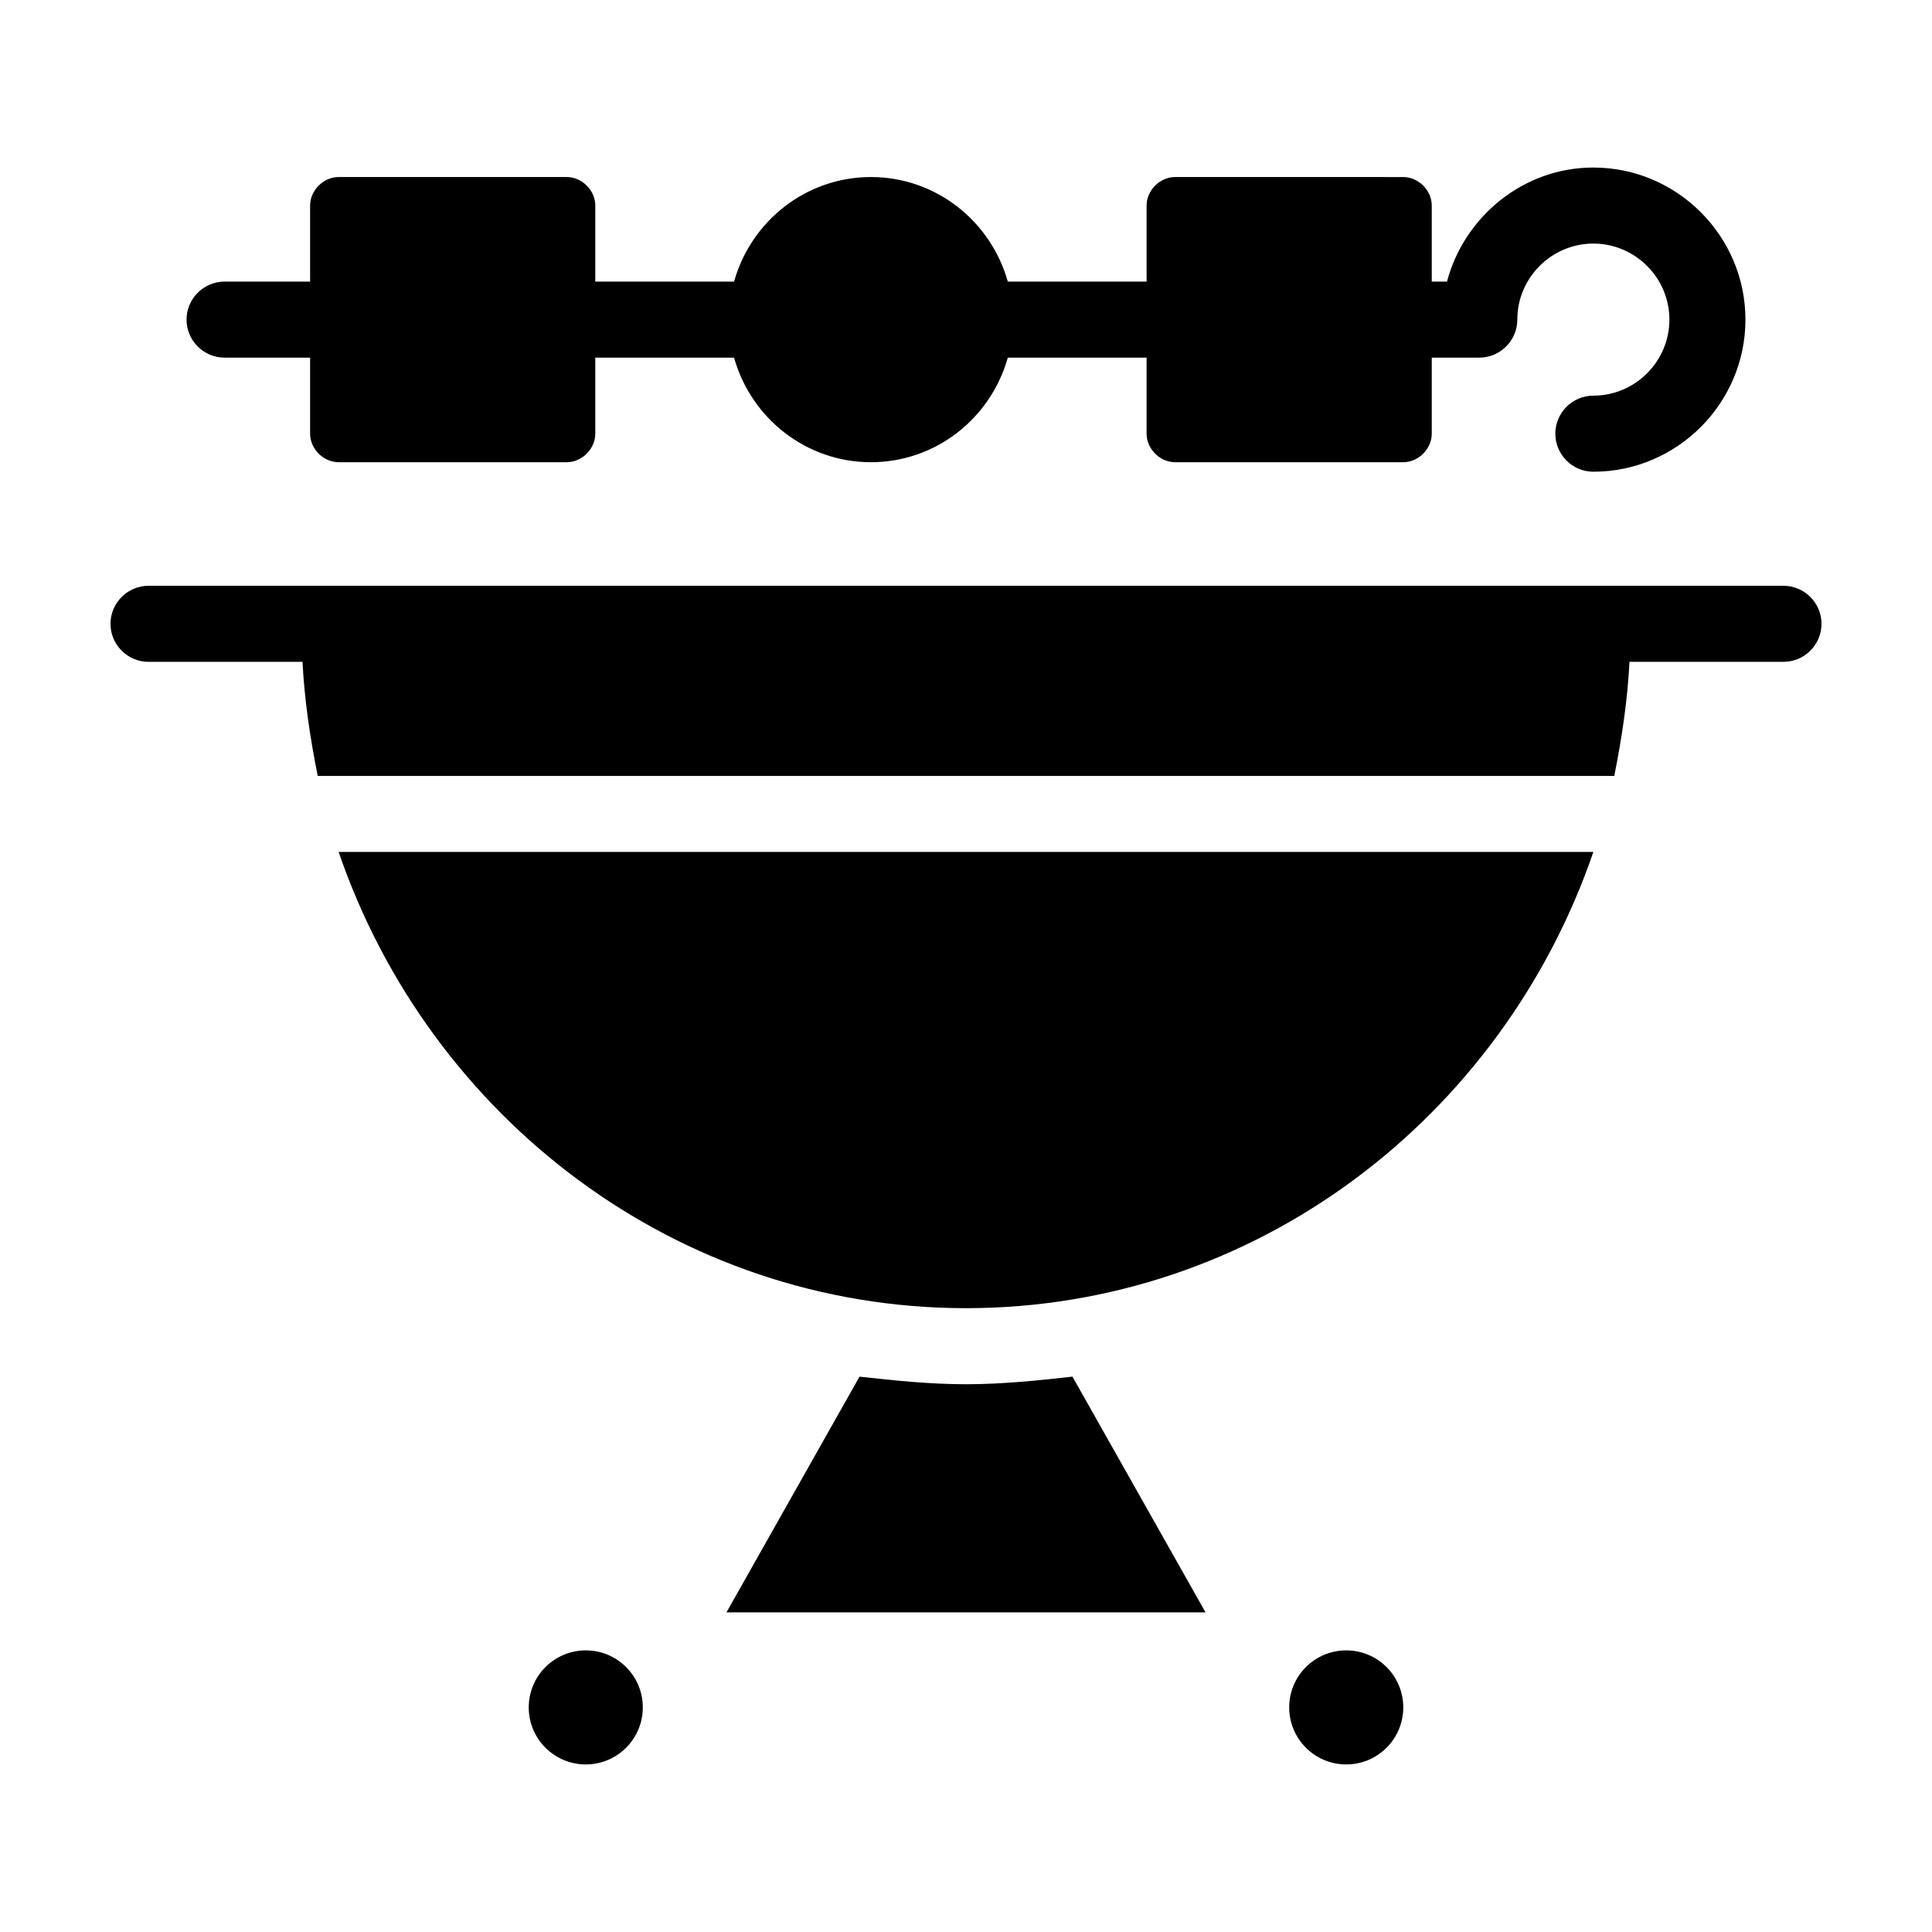
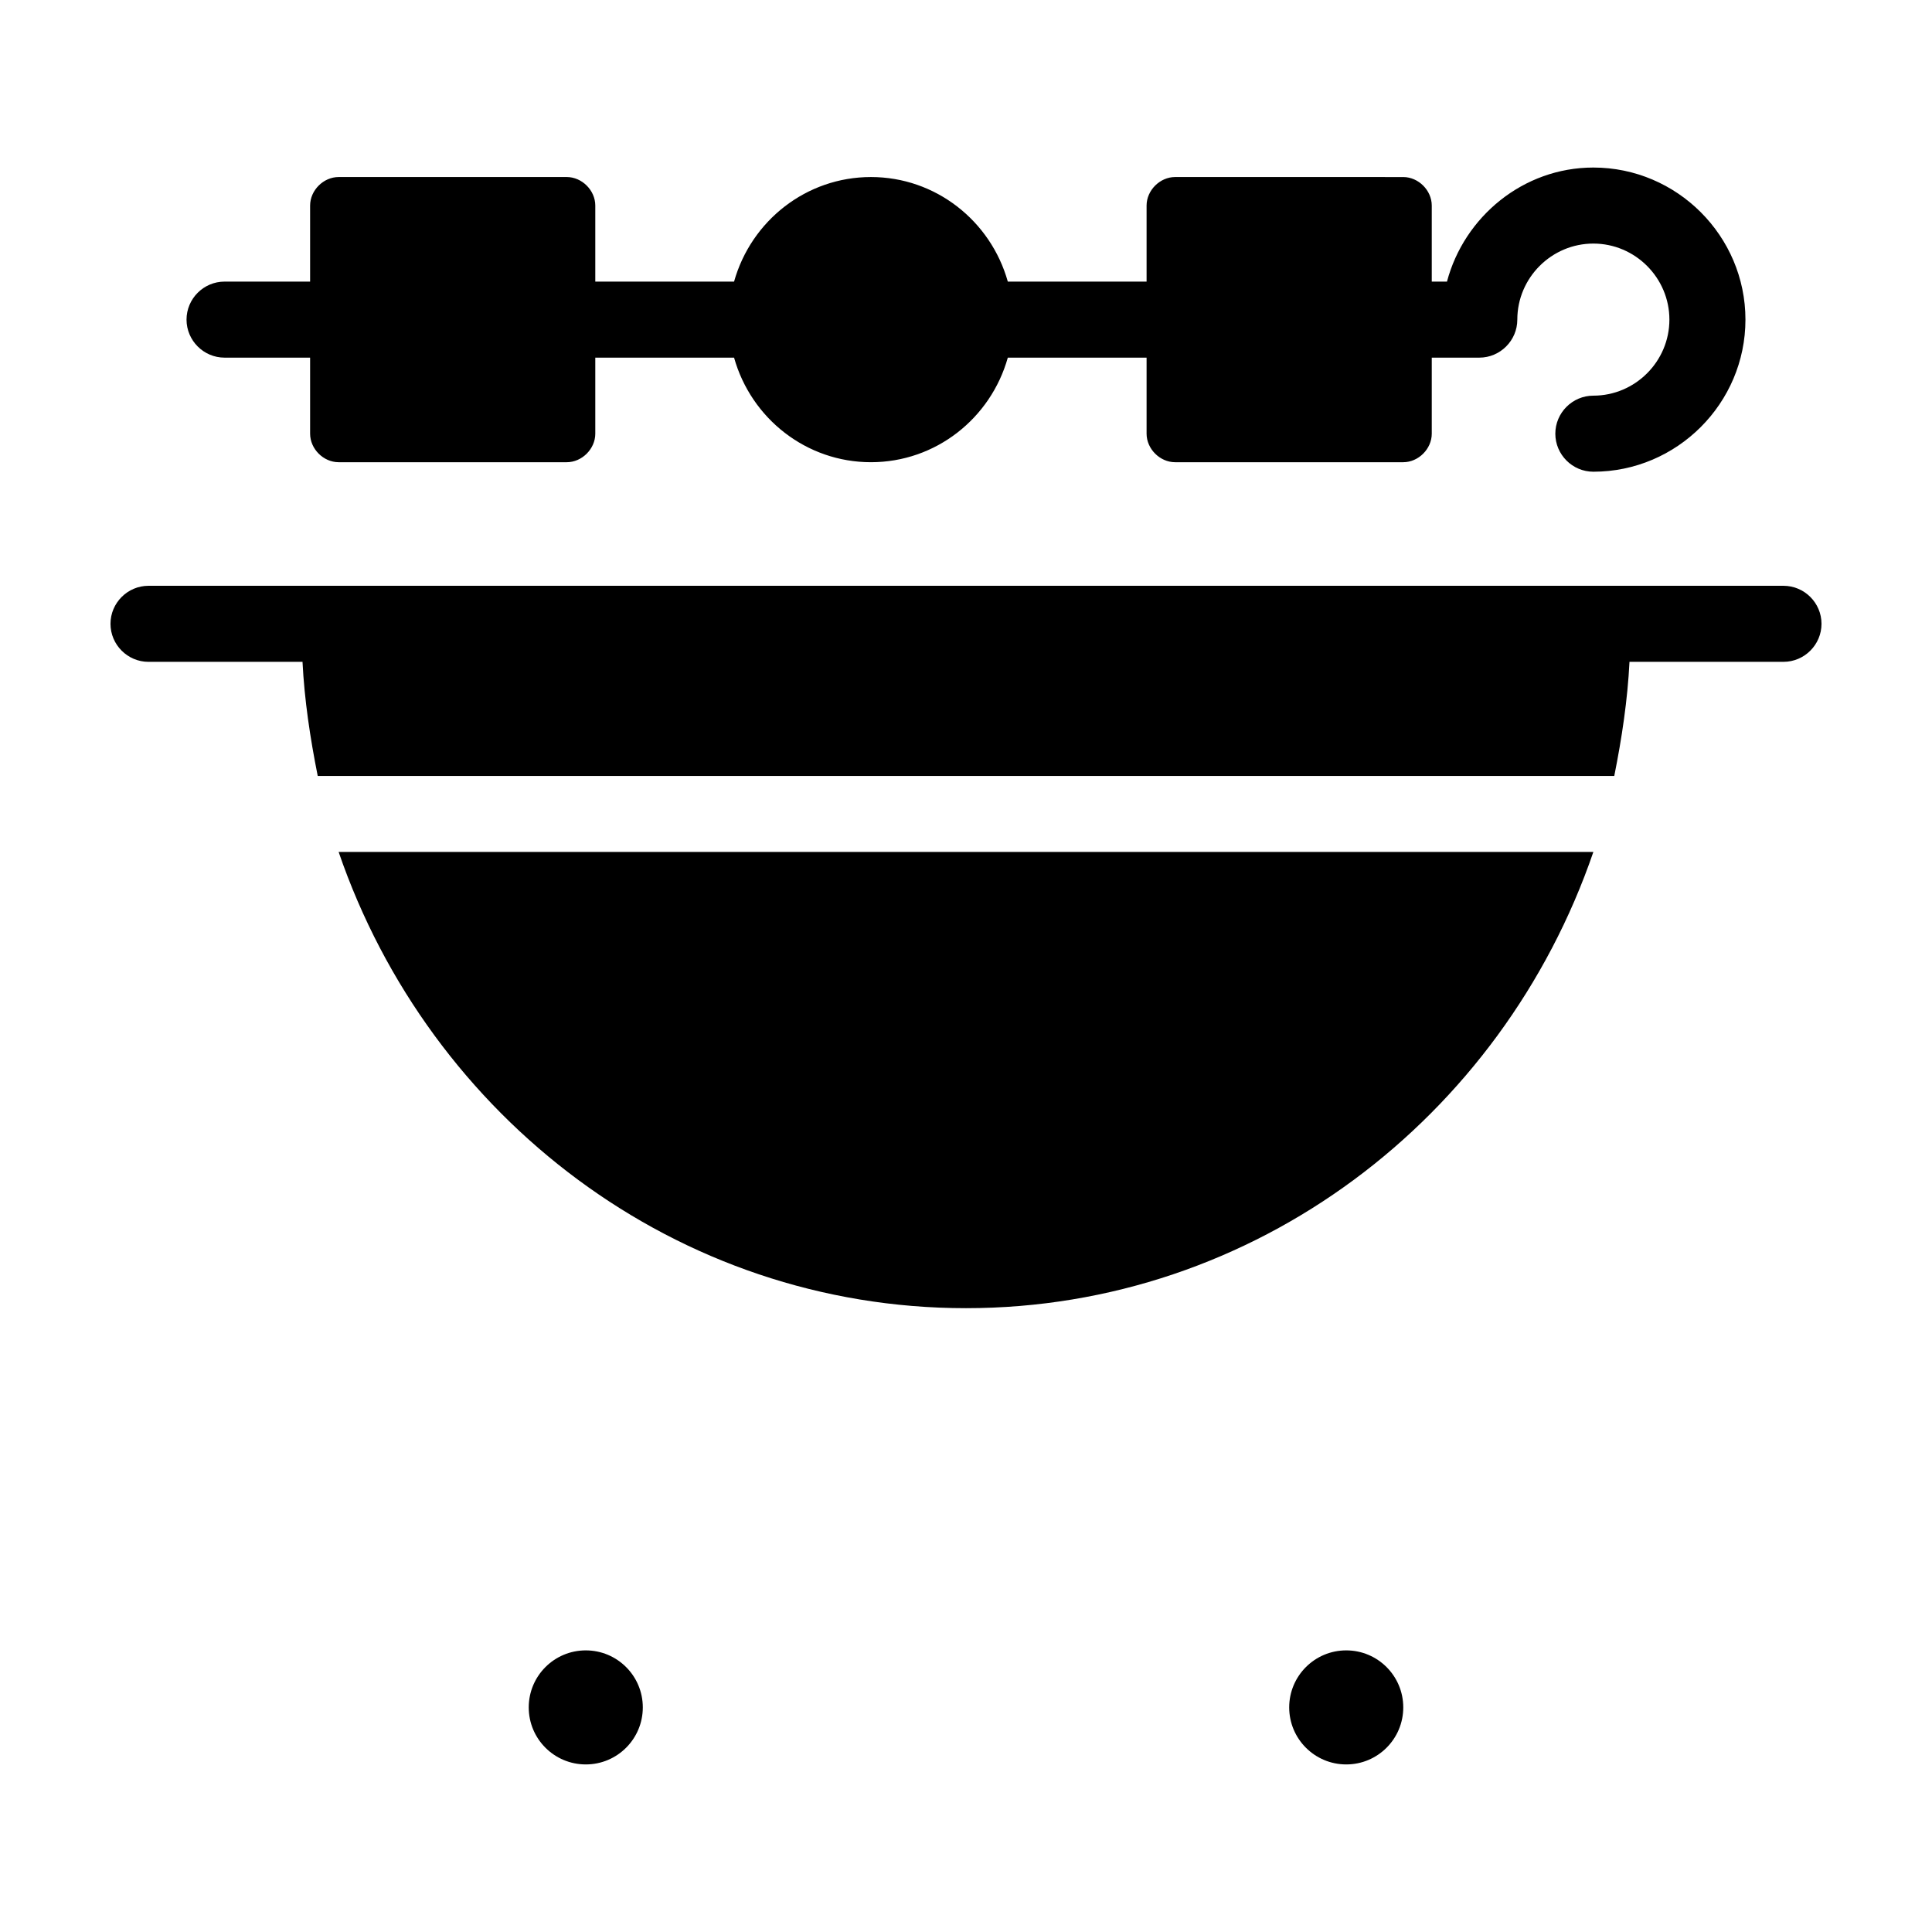
<svg xmlns="http://www.w3.org/2000/svg" fill="#000000" width="800px" height="800px" version="1.1" viewBox="144 144 512 512">
  <g>
-     <path d="m400 510.84c-9.574 0-19.145-1.008-28.215-2.016l-35.266 62.473h126.96l-35.266-62.473c-9.07 1.008-18.645 2.016-28.215 2.016z" />
    <path d="m400 490.68c76.578 0 142.07-50.383 166.26-120.91h-332.52c24.184 70.535 89.676 120.91 166.26 120.91z" />
    <path d="m203.51 238.78h22.672v20.152c0 4.031 3.527 7.559 7.559 7.559h60.457c4.031 0 7.559-3.527 7.559-7.559v-20.152h36.777c4.535 16.121 19.145 27.711 36.273 27.711s31.738-11.586 36.273-27.711h36.777v20.152c0 4.031 3.527 7.559 7.559 7.559h60.457c4.031 0 7.559-3.527 7.559-7.559v-20.152h12.594c5.543 0 10.078-4.535 10.078-10.078 0-11.082 9.07-20.152 20.152-20.152 11.082 0 20.152 9.07 20.152 20.152s-9.07 20.152-20.152 20.152c-5.543 0-10.078 4.535-10.078 10.078 0 5.543 4.535 10.078 10.078 10.078 22.168 0 40.305-18.137 40.305-40.305s-18.137-40.305-40.305-40.305c-18.641 0-34.258 13.098-38.793 30.23h-4.031v-20.152c0-4.031-3.527-7.559-7.559-7.559l-60.457-0.004c-4.031 0-7.559 3.527-7.559 7.559v20.152h-36.777c-4.535-16.121-19.145-27.711-36.273-27.711s-31.738 11.586-36.273 27.711h-36.777v-20.152c0-4.031-3.527-7.559-7.559-7.559h-60.457c-4.031 0-7.559 3.527-7.559 7.559v20.152h-22.672c-5.543 0-10.078 4.535-10.078 10.078 0.004 5.539 4.539 10.074 10.078 10.074z" />
    <path d="m616.64 299.24h-433.28c-5.543 0-10.078 4.535-10.078 10.078 0 5.543 4.535 10.078 10.078 10.078h40.809c0.504 10.078 2.016 20.152 4.031 30.23h343.6c2.016-10.078 3.527-20.152 4.031-30.23l40.809-0.004c5.543 0 10.078-4.535 10.078-10.078-0.004-5.543-4.535-10.074-10.078-10.074z" />
    <path d="m314.35 596.48c0 8.348-6.766 15.113-15.113 15.113-8.348 0-15.117-6.766-15.117-15.113s6.769-15.113 15.117-15.113c8.348 0 15.113 6.766 15.113 15.113" />
    <path d="m515.88 596.48c0 8.348-6.766 15.113-15.113 15.113-8.348 0-15.117-6.766-15.117-15.113s6.769-15.113 15.117-15.113c8.348 0 15.113 6.766 15.113 15.113" />
  </g>
</svg>